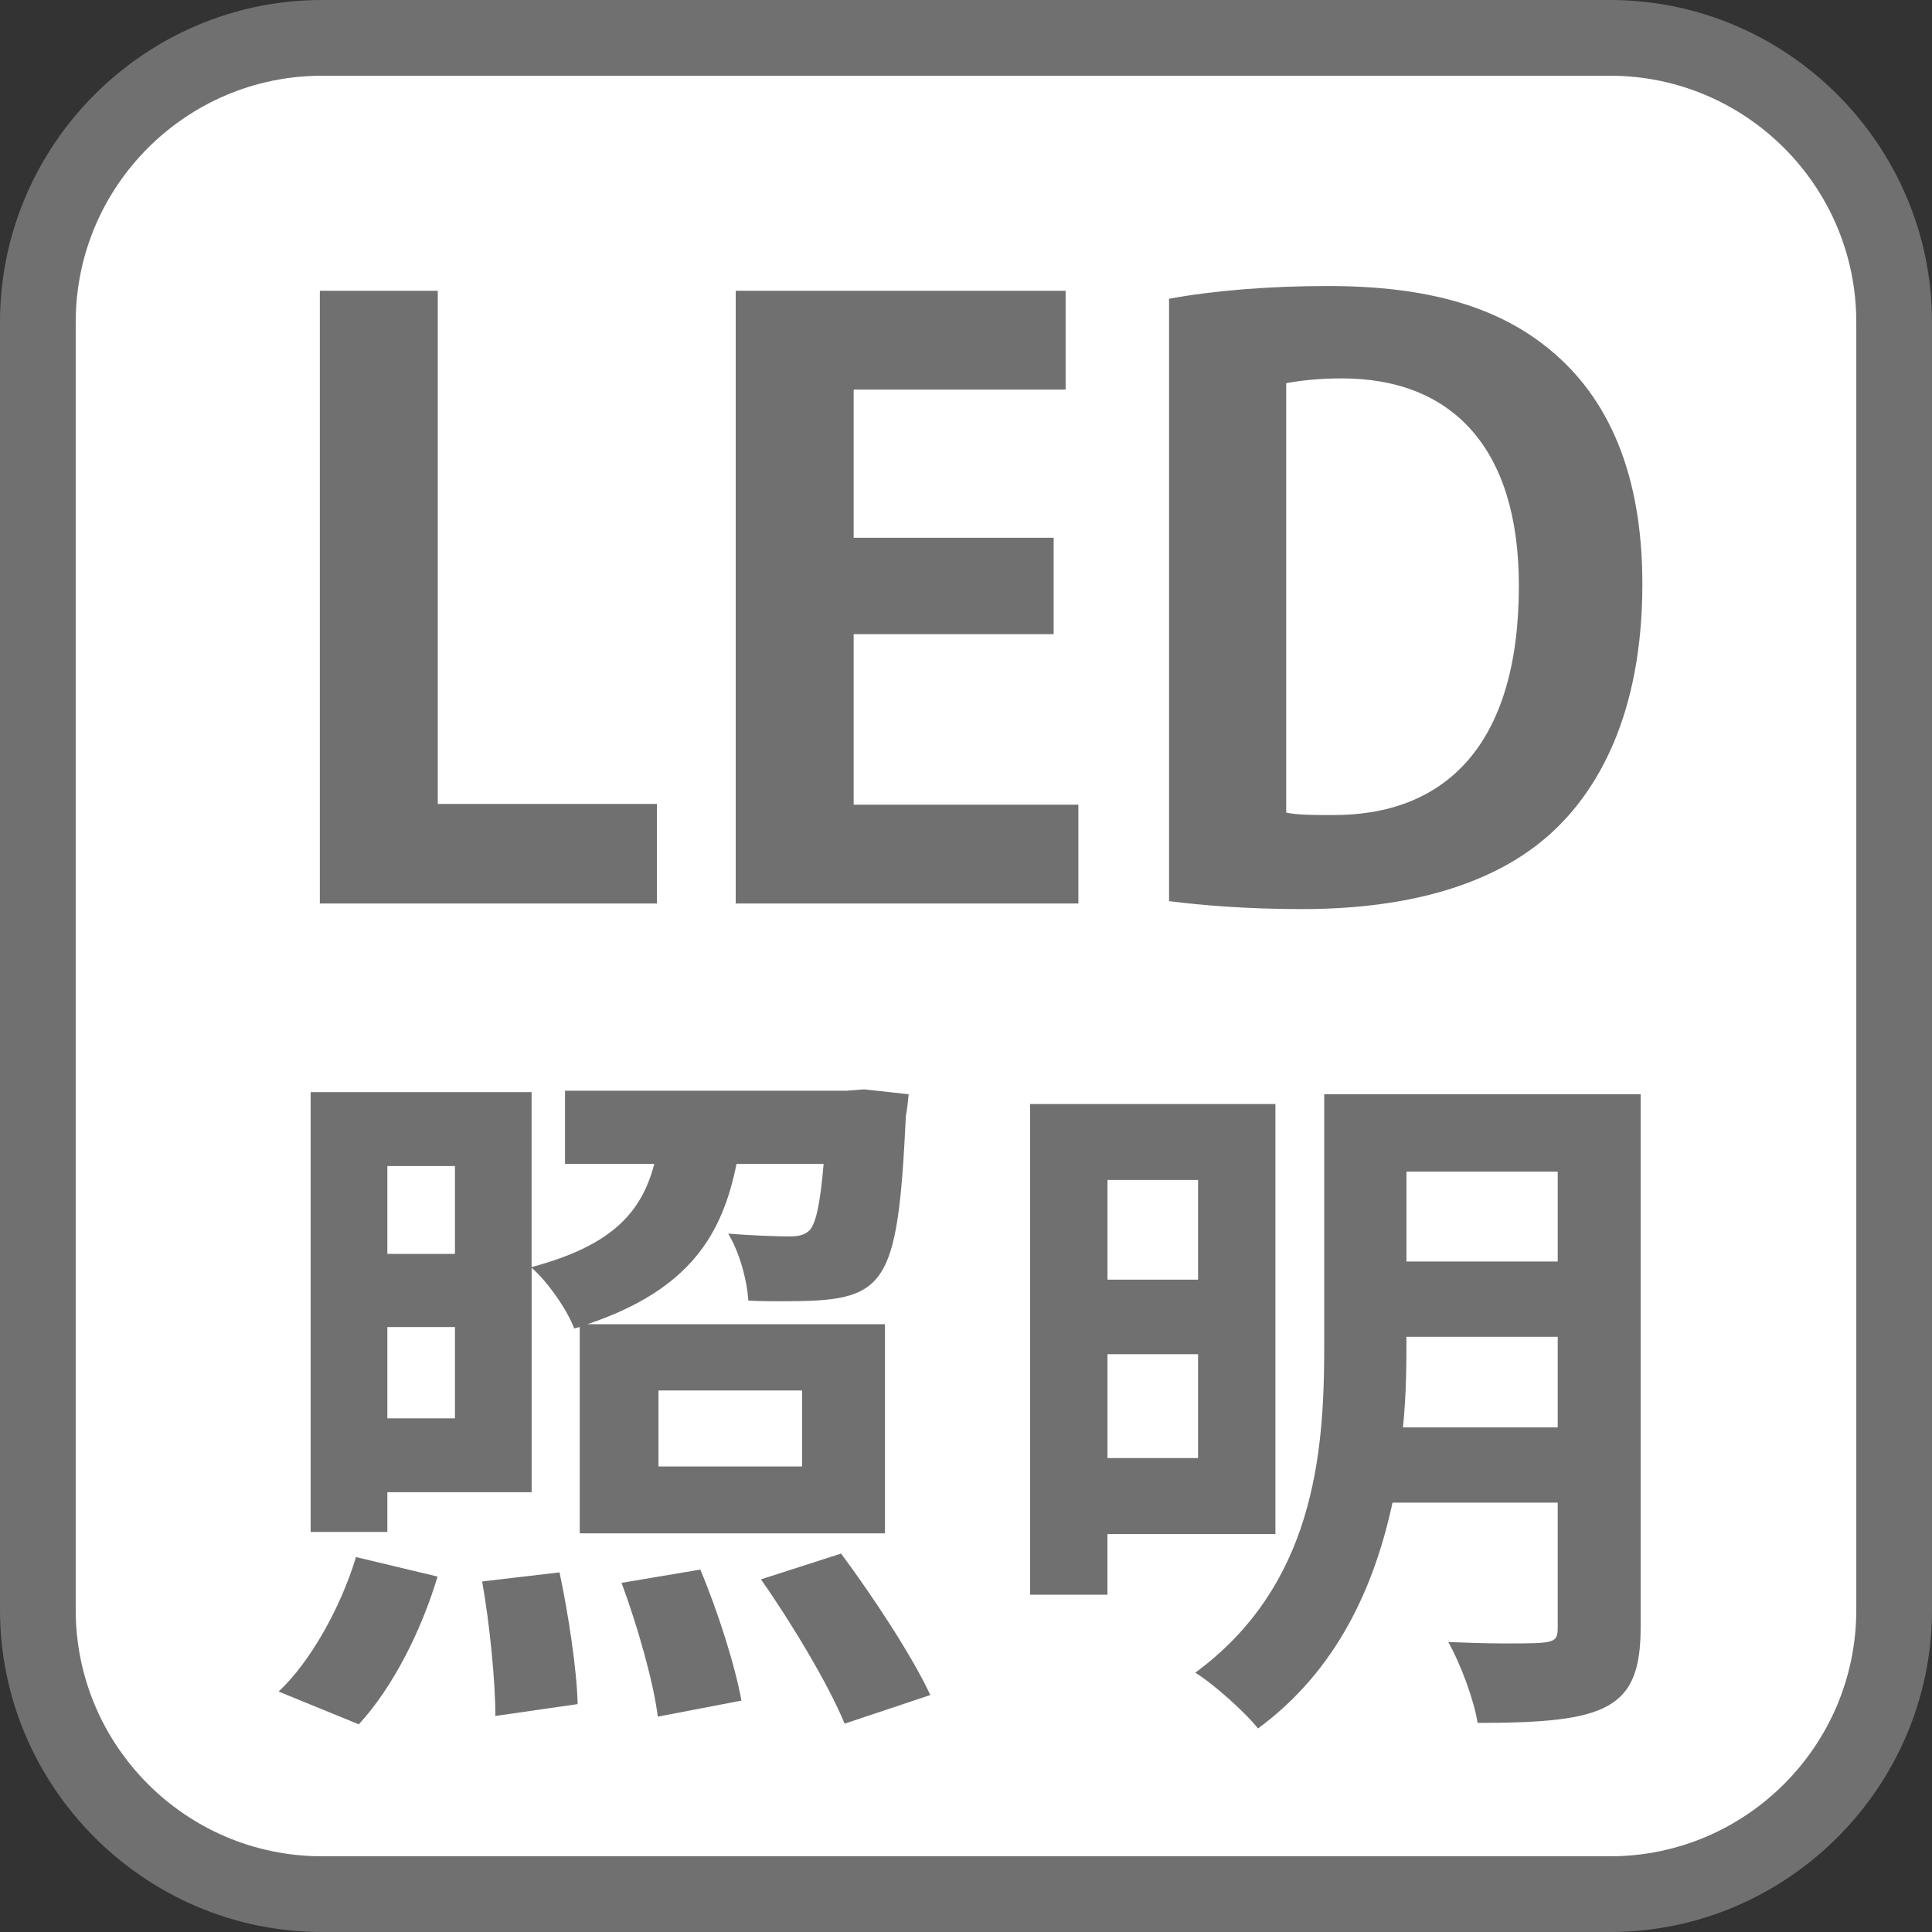
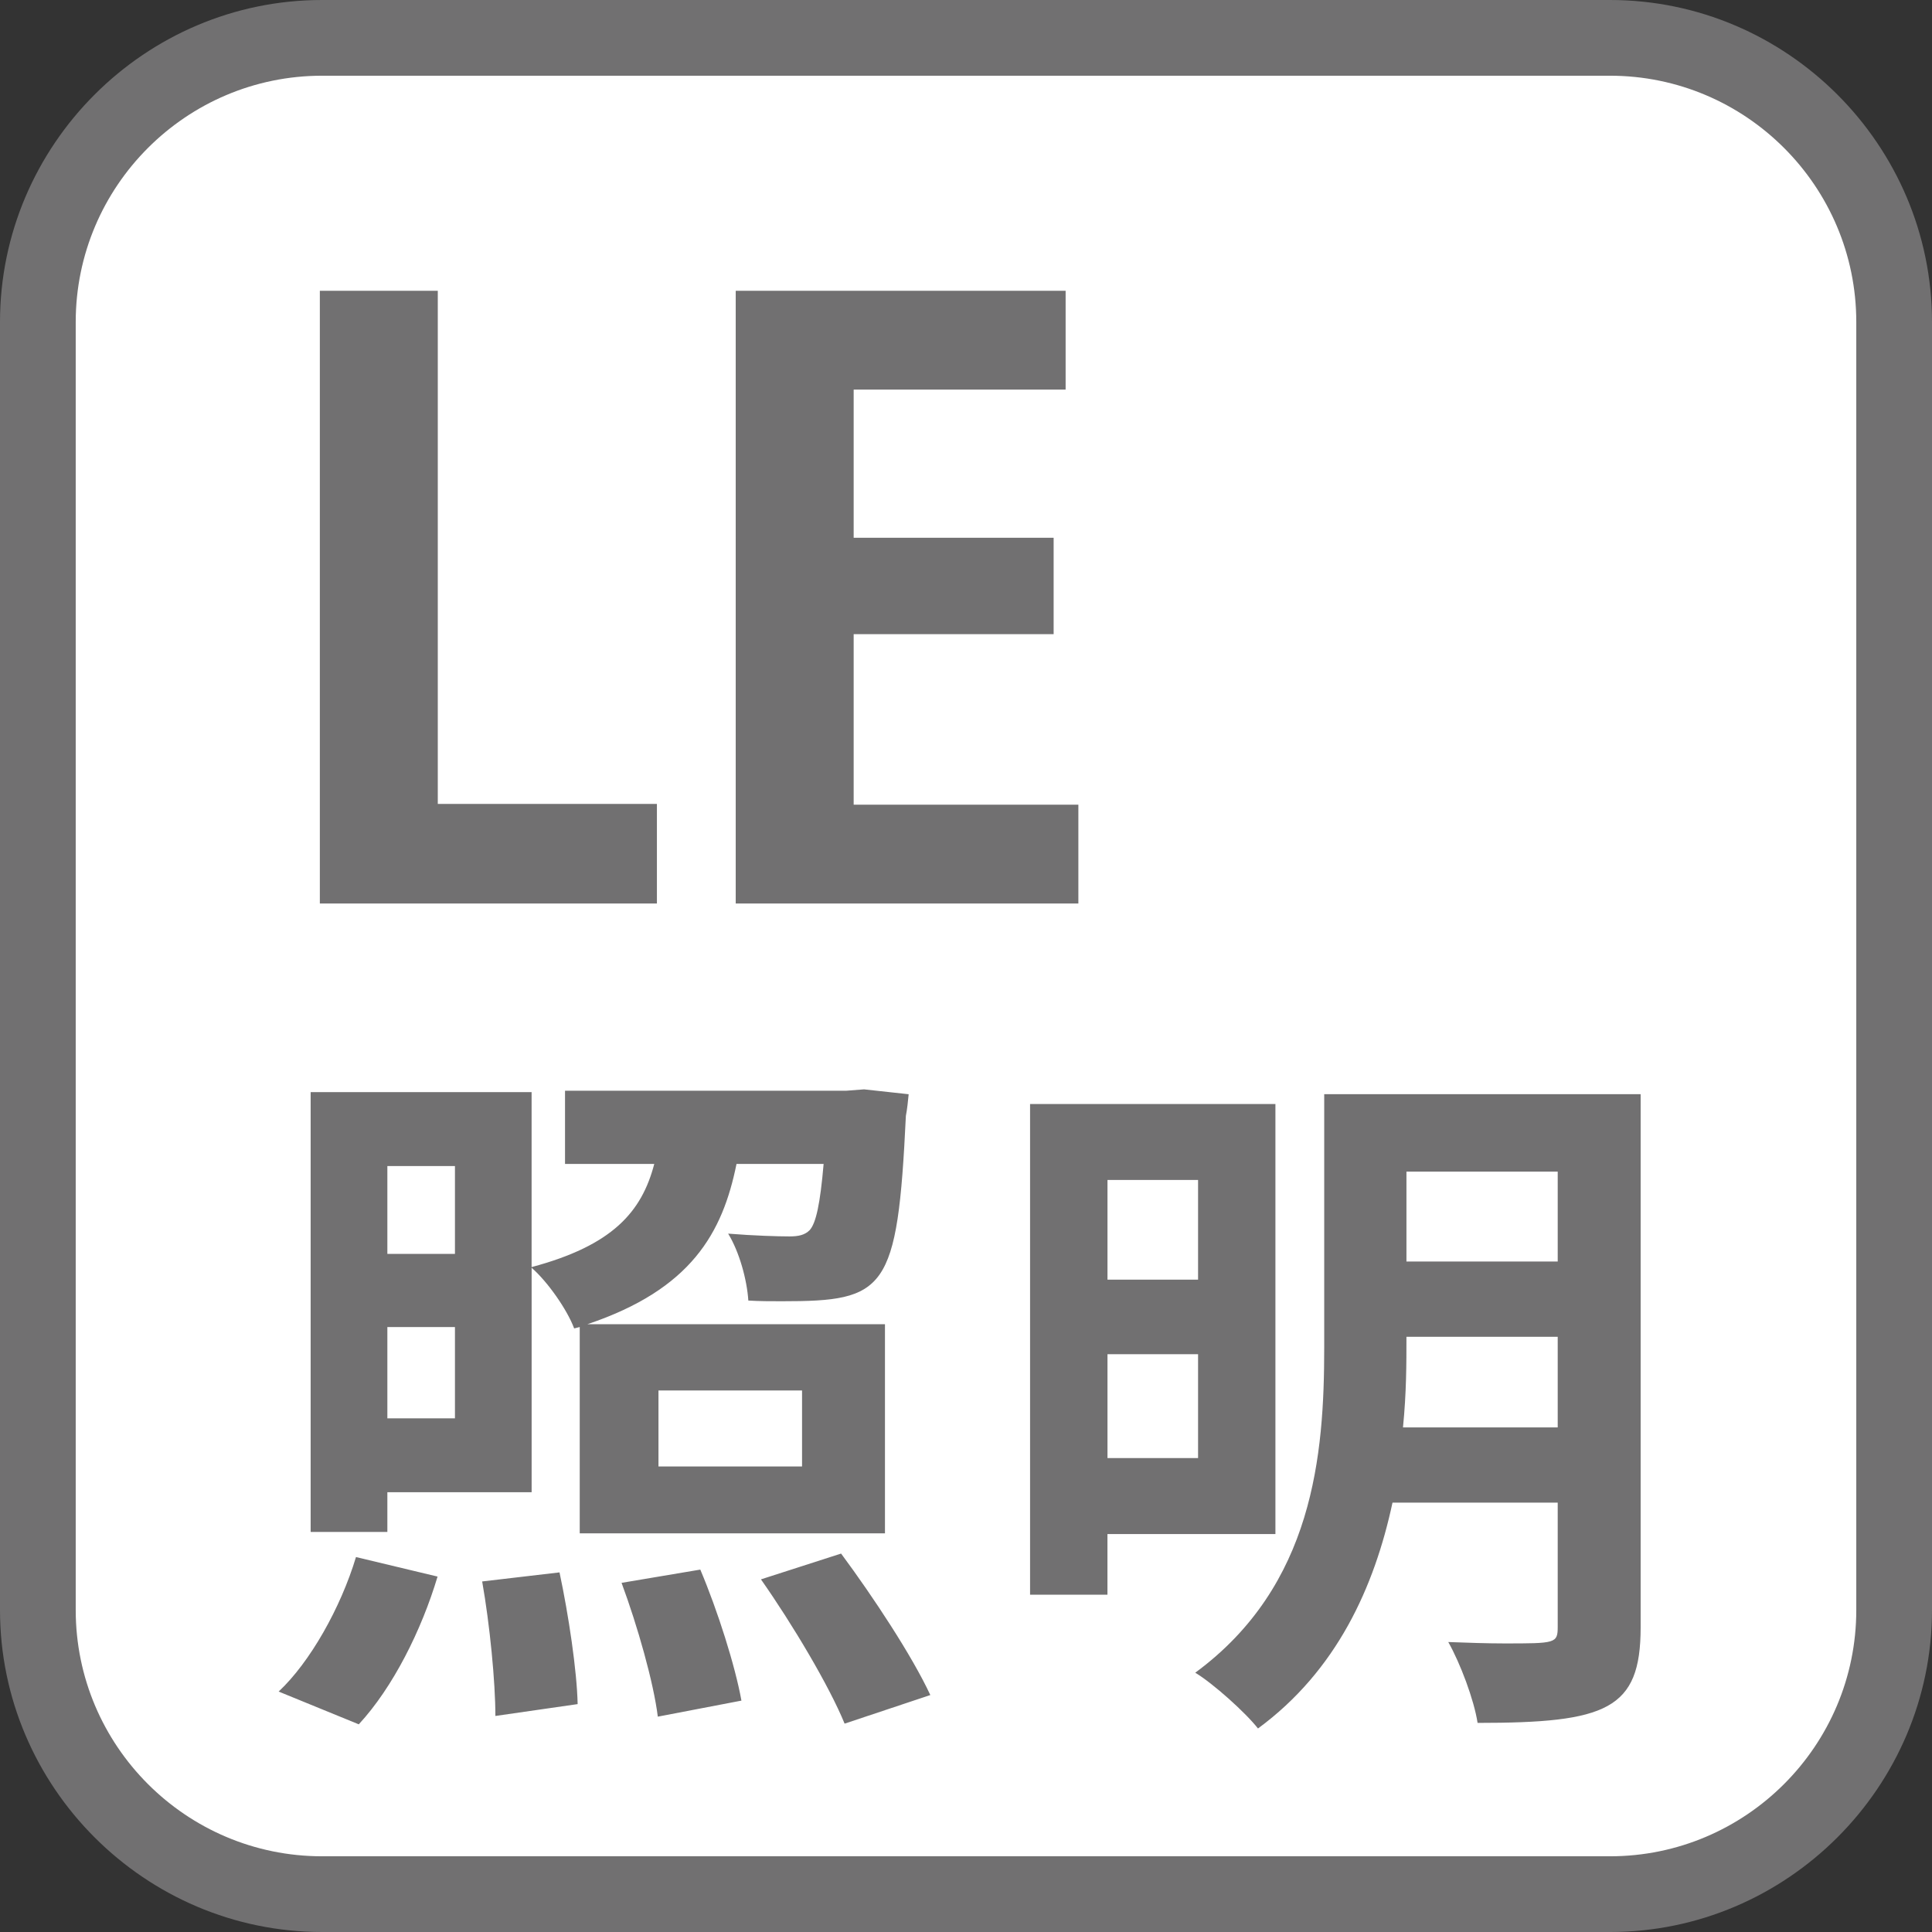
<svg xmlns="http://www.w3.org/2000/svg" id="b" width="58.2" height="58.2" viewBox="0 0 58.2 58.2">
  <rect x="0" y="0" width="58.2" height="58.2" fill="#333333" stroke="none" />
  <g id="c">
    <path d="M48.499,57.057H9.701c-4.72,0-8.562-3.842-8.562-8.557V9.698C1.14,4.978,4.981,1.136,9.701,1.136h38.798c4.72,0,8.562,3.842,8.562,8.562v38.802c0,4.715-3.842,8.557-8.562,8.557" fill="#fff" stroke-width="0" />
    <path d="M48.5,0c5.334,0,9.7,4.366,9.7,9.7v38.8c0,5.334-4.366,9.7-9.7,9.7H9.7c-5.334,0-9.7-4.366-9.7-9.7V9.7C0,4.366,4.366,0,9.7,0h38.8M48.5,2.281H9.7c-4.09,0-7.419,3.329-7.419,7.419v38.8c0,4.09,3.328,7.419,7.419,7.419h38.8c4.09,0,7.419-3.328,7.419-7.419V9.7c0-4.09-3.328-7.419-7.419-7.419" fill="#717071" stroke-width="0" />
    <path d="M19.788,27.217h-10.153V8.76h3.553v15.457h6.601v3Z" fill="#717071" stroke-width="0" />
    <path d="M32.484,27.217h-10.321V8.76h9.938v2.976h-6.385v4.464h6.024v2.904h-6.024v5.137h6.769v2.976Z" fill="#717071" stroke-width="0" />
-     <path d="M35.218,9c1.297-.24,2.977-.384,4.776-.384,3.072,0,5.161.648,6.697,1.92,1.752,1.44,2.784,3.721,2.784,7.057,0,3.96-1.368,6.265-2.784,7.537-1.681,1.512-4.249,2.256-7.465,2.256-1.704,0-3.072-.12-4.009-.24V9ZM38.746,24.481c.36.072.889.072,1.368.072,3.385.024,5.641-2.064,5.641-6.913,0-4.177-2.04-6.241-5.328-6.241-.744,0-1.296.072-1.681.144v12.937Z" fill="#717071" stroke-width="0" />
    <path d="M13.181,47.493c-.483,1.617-1.344,3.338-2.373,4.451l-2.414-.987c.944-.882,1.868-2.52,2.33-4.052l2.457.588ZM26.659,46.191h-9.195v-6.215l-.168.042c-.211-.567-.799-1.407-1.281-1.827v6.761h-4.346v1.197h-2.311v-13.249h6.656v5.27c2.436-.651,3.317-1.659,3.695-3.107h-2.688v-2.205h8.461l.547-.042,1.344.147c-.021.21-.043.441-.084.651-.252,5.291-.609,5.585-3.738,5.585-.336,0-.672,0-1.008-.021-.041-.63-.272-1.47-.608-2.016.776.063,1.512.084,1.848.084.272,0,.462-.042.608-.189.189-.21.315-.777.42-1.995h-2.624c-.42,2.079-1.364,3.779-4.493,4.829h8.965v6.299ZM13.705,35.126h-2.036v2.646h2.036v-2.646ZM11.669,42.727h2.036v-2.75h-2.036v2.75ZM14.923,51.692c0-1.029-.168-2.75-.398-4.052l2.33-.273c.273,1.281.525,2.96.546,3.968l-2.478.357ZM19.816,51.713c-.127-1.029-.609-2.729-1.092-4.031l2.372-.399c.524,1.239,1.05,2.897,1.239,3.947l-2.52.483ZM19.836,41.887v2.289h4.325v-2.289h-4.325ZM25.443,51.923c-.463-1.134-1.575-3.002-2.52-4.346l2.414-.777c.966,1.302,2.142,3.086,2.688,4.262l-2.582.861Z" fill="#717071" stroke-width="0" />
    <path d="M38.421,46.212h-5.06v1.827h-2.331v-14.781h7.391v12.955ZM36.091,35.546h-2.729v3.002h2.729v-3.002ZM33.362,43.923h2.729v-3.128h-2.729v3.128ZM49.423,32.963v16.062c0,2.478-1.028,2.876-4.912,2.876-.105-.693-.525-1.806-.883-2.436.567.021,1.176.042,1.68.042,1.555,0,1.617,0,1.617-.504v-3.737h-4.977c-.545,2.541-1.68,5.06-4.052,6.803-.378-.483-1.364-1.365-1.89-1.68,3.569-2.625,3.885-6.572,3.885-9.784v-7.643h9.531ZM42.368,40.27c0,.819,0,1.68-.104,2.729h4.661v-2.729h-4.557ZM46.925,35.294h-4.557v2.708h4.557v-2.708Z" fill="#717071" stroke-width="0" />
  </g>
</svg>